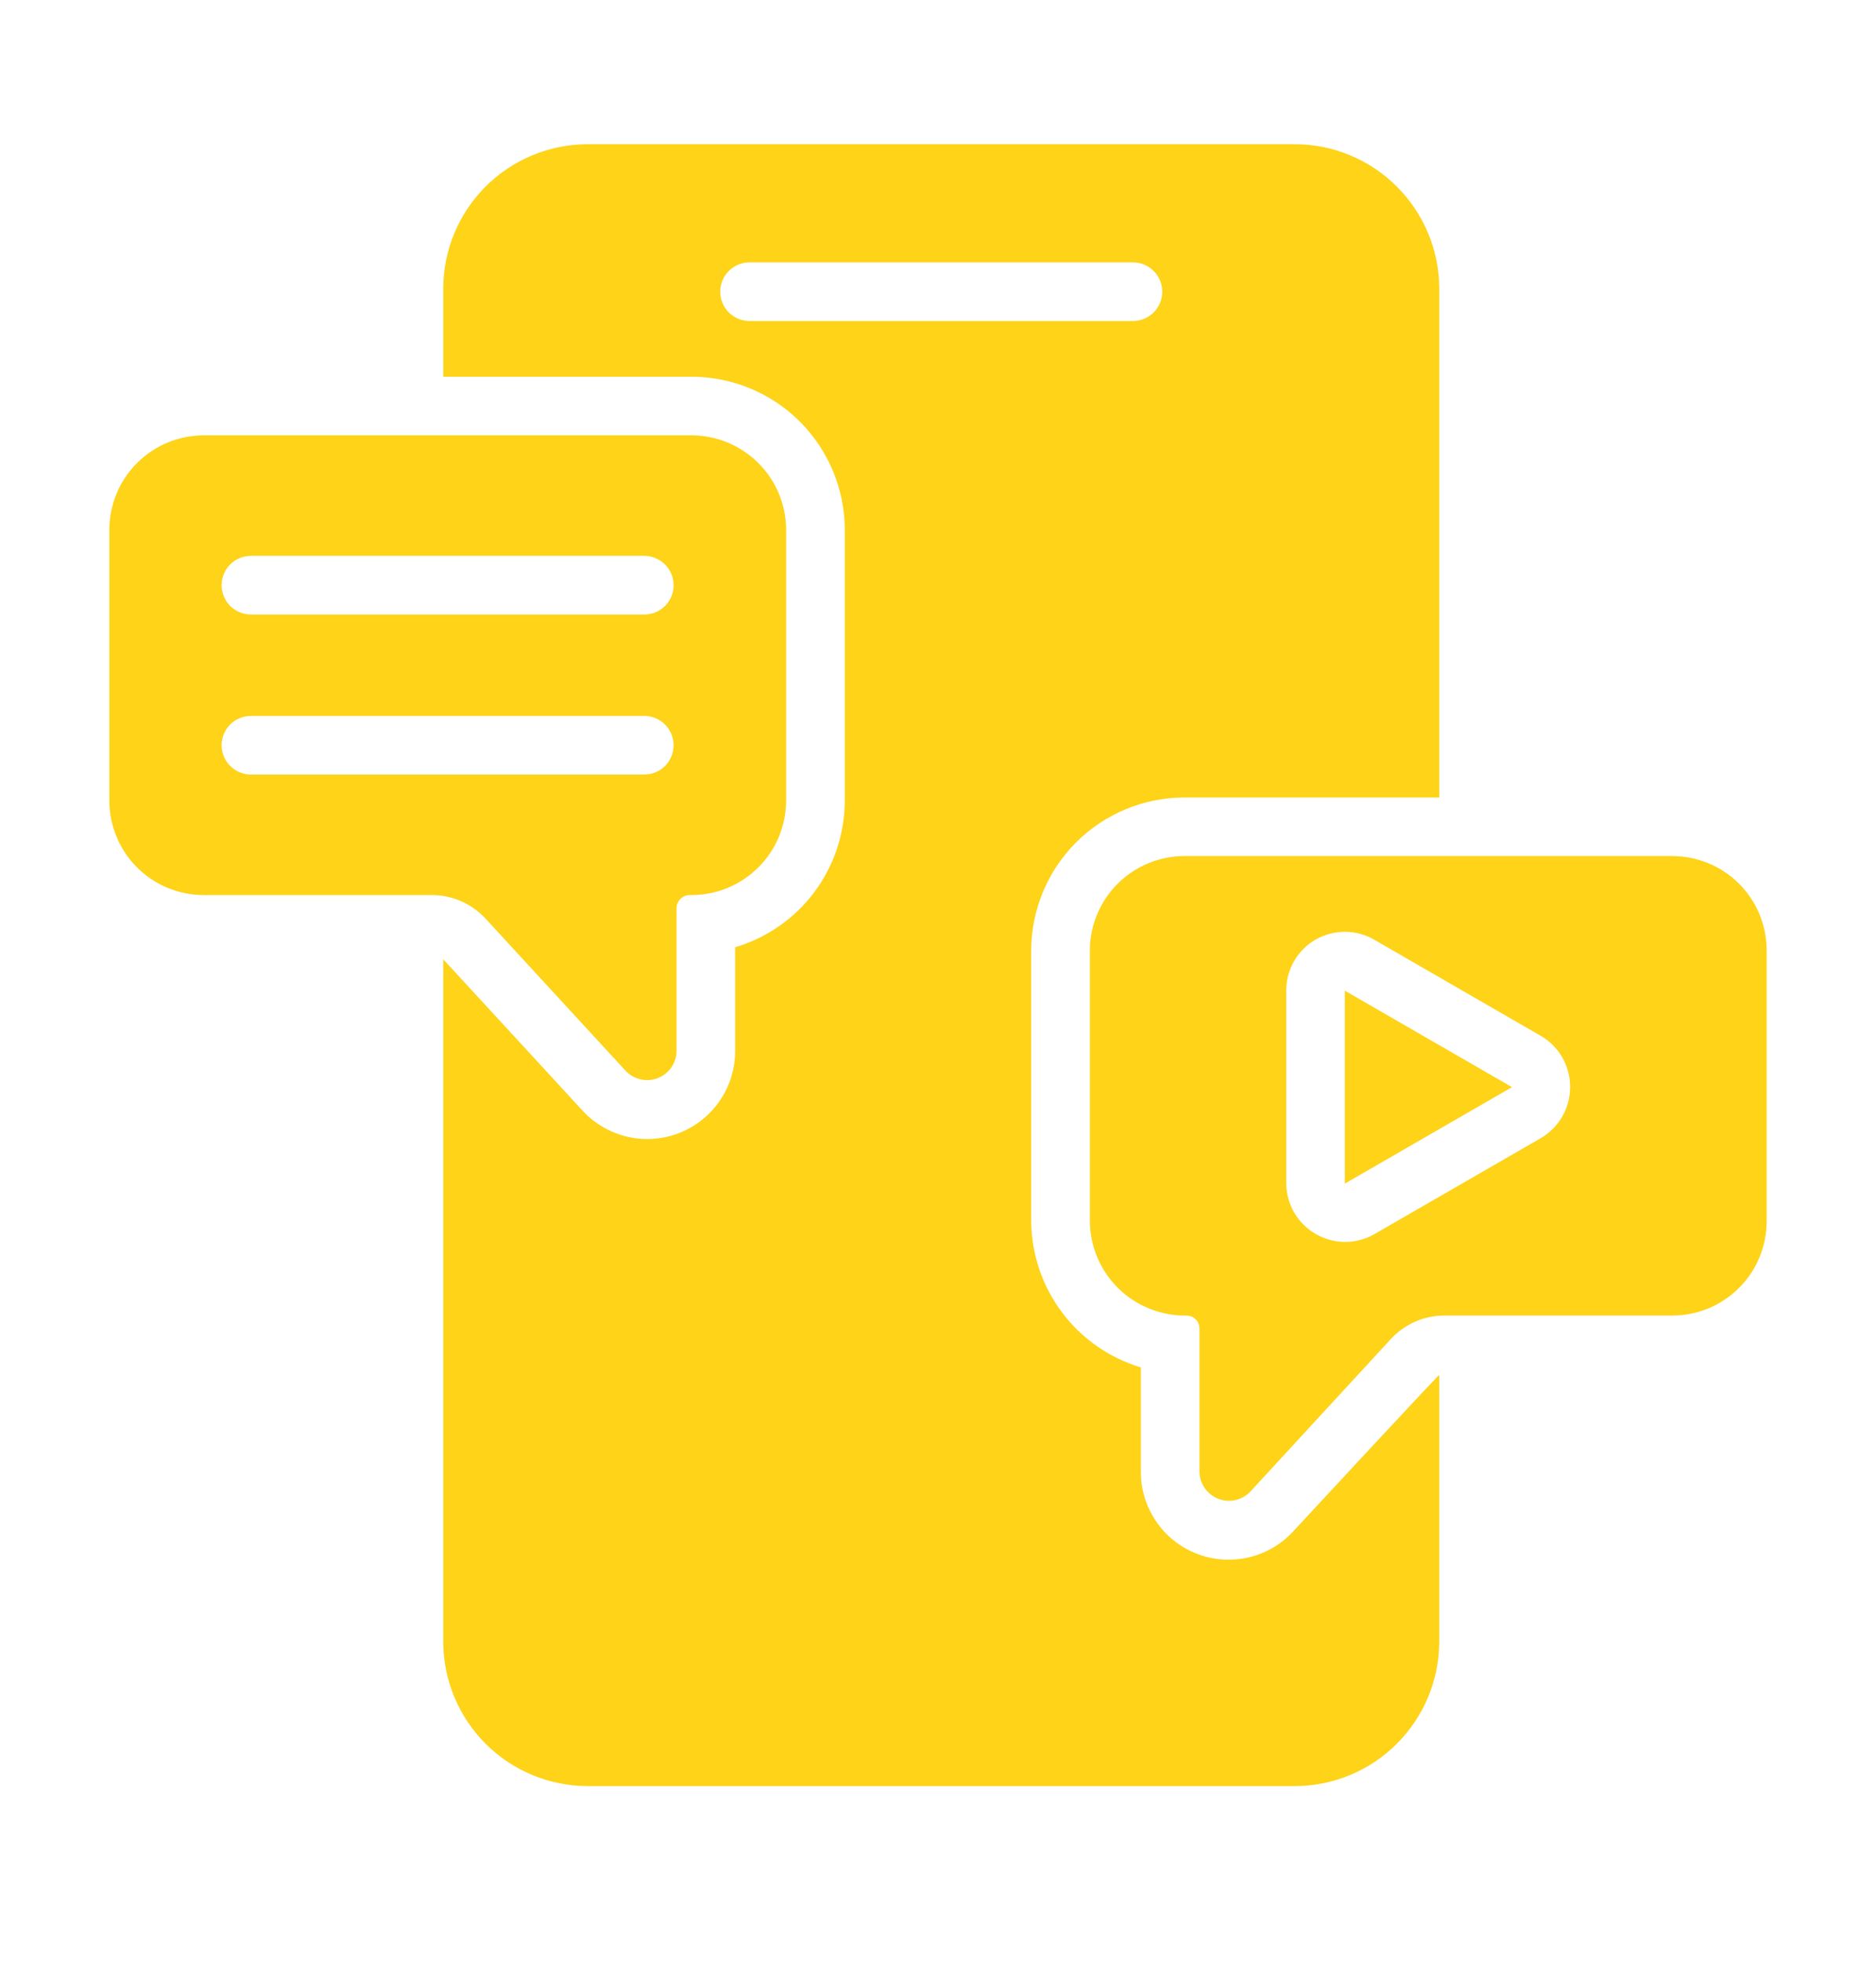
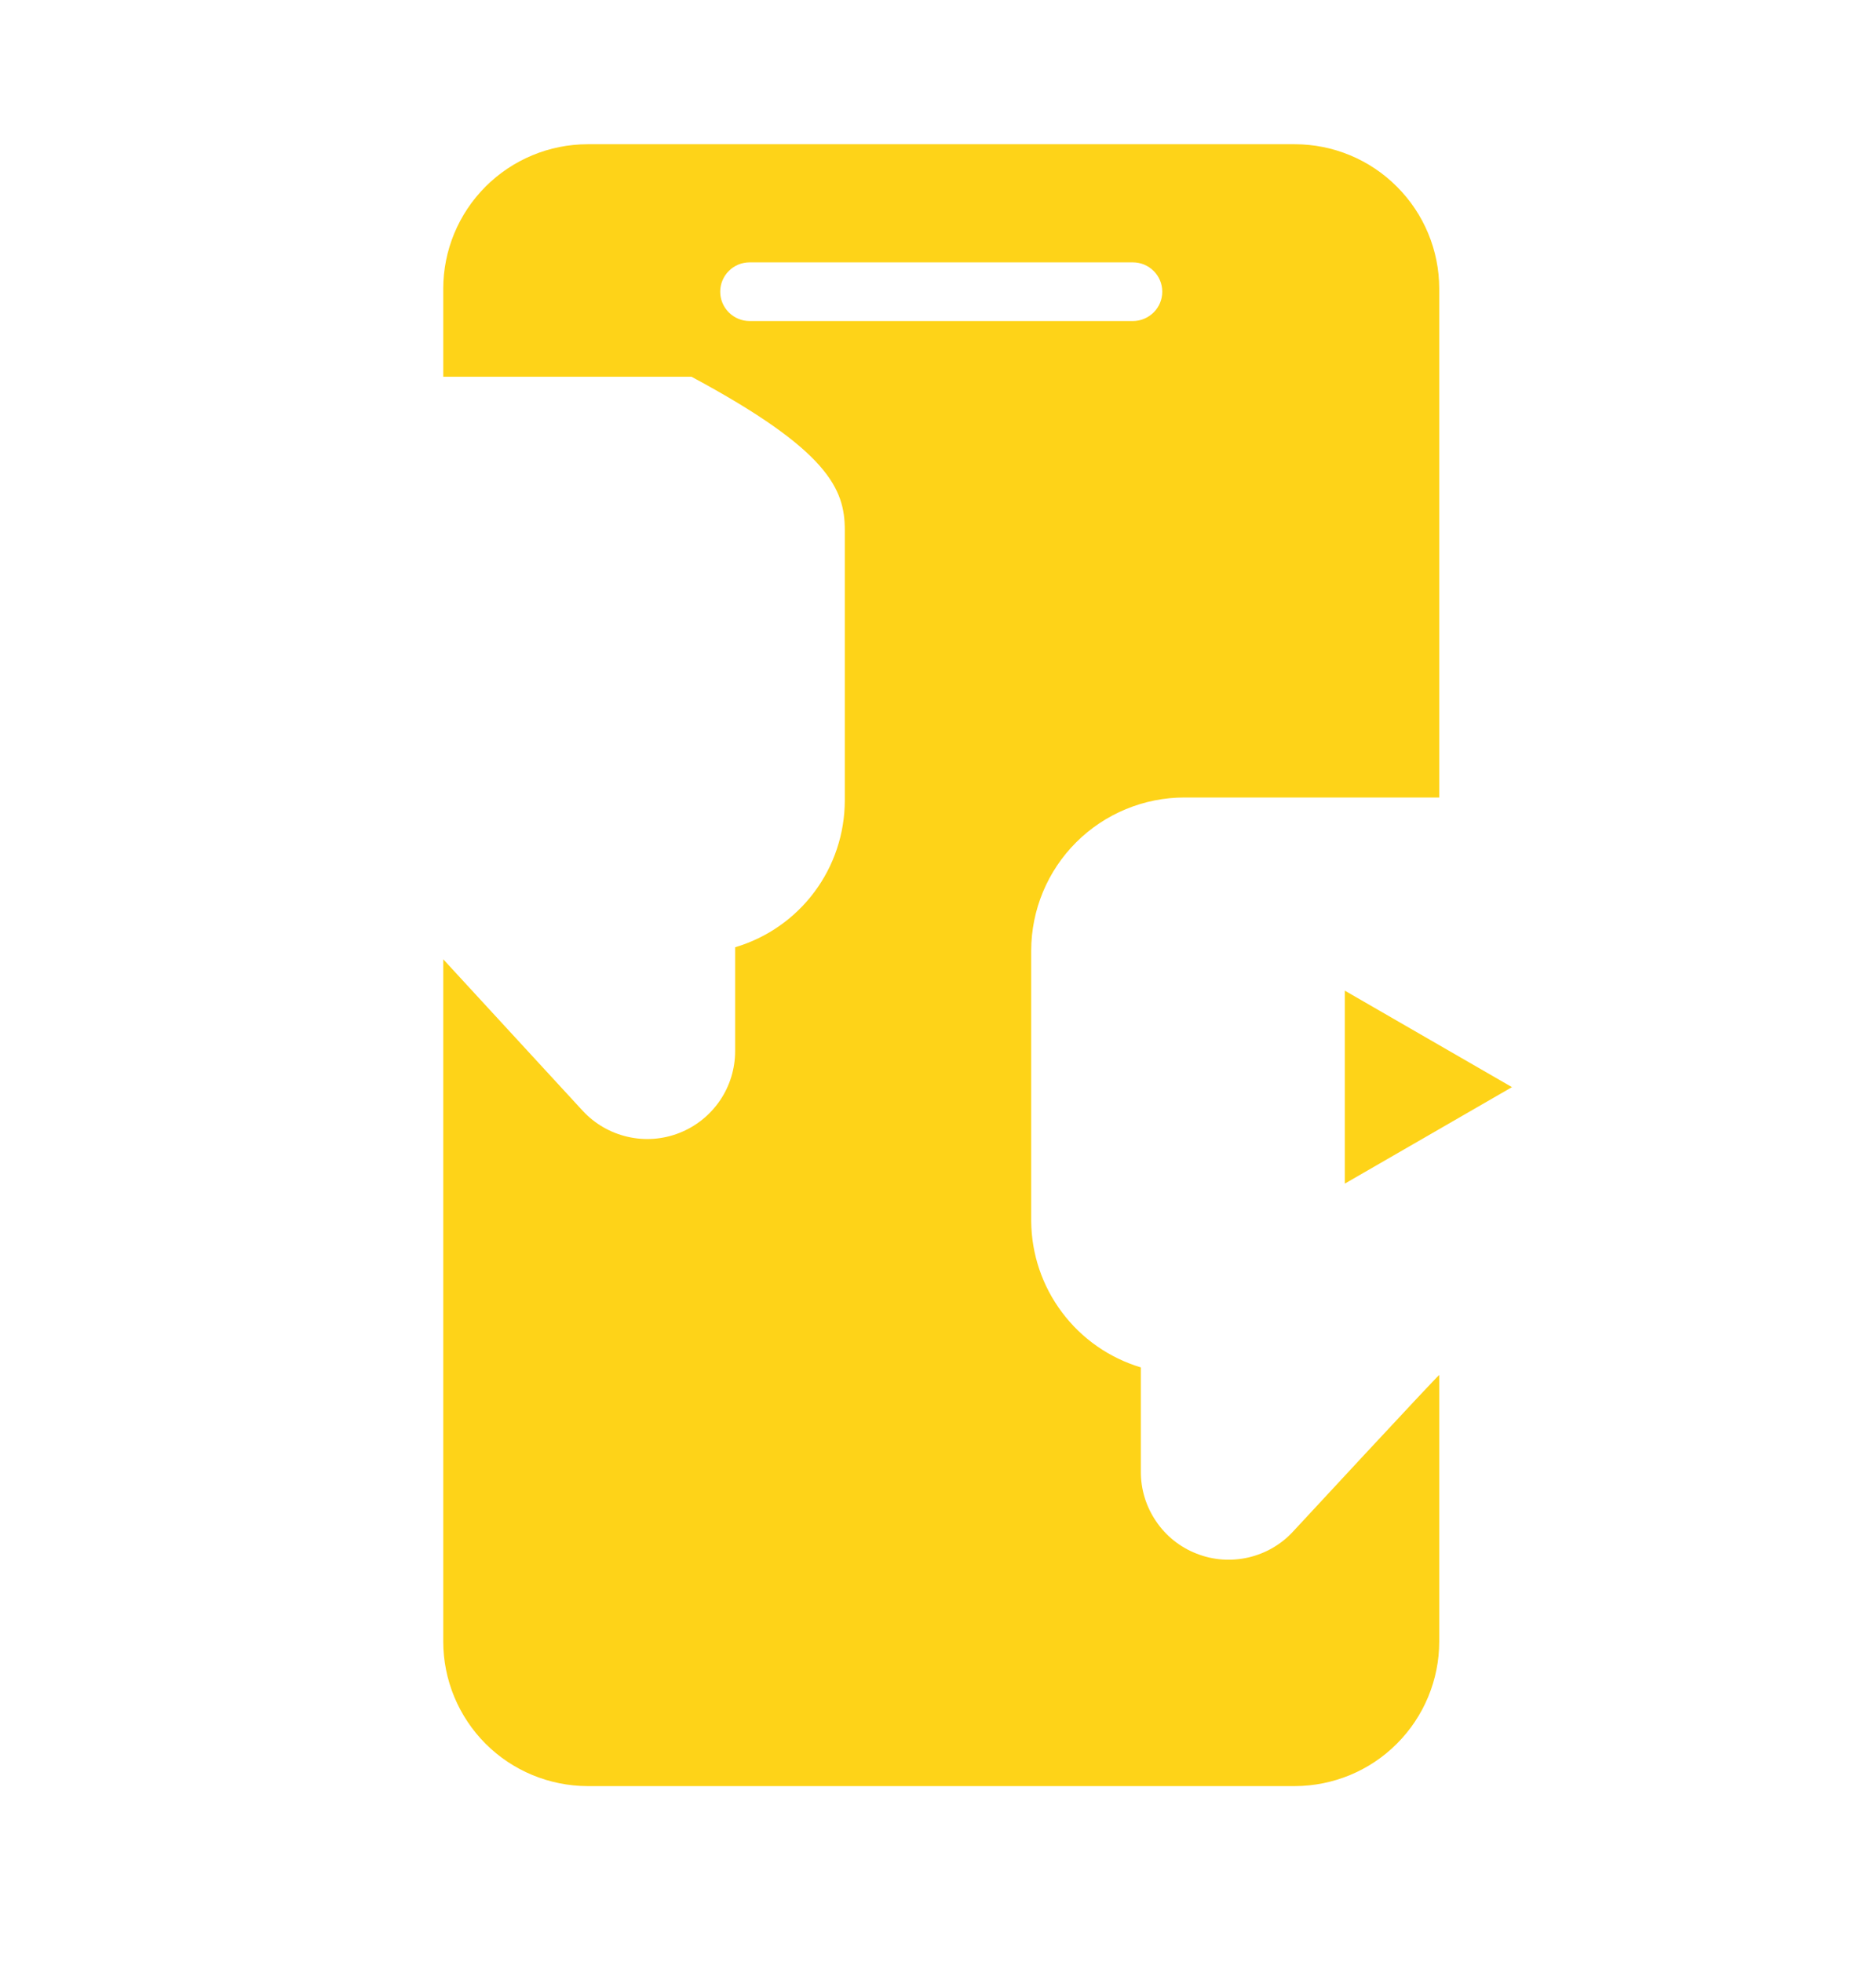
<svg xmlns="http://www.w3.org/2000/svg" width="22" height="23" viewBox="0 0 22 23" fill="none">
-   <path d="M15.166 17.954C15.026 18.107 14.843 18.213 14.641 18.26C14.438 18.307 14.227 18.292 14.034 18.216C13.84 18.141 13.674 18.009 13.558 17.837C13.441 17.666 13.378 17.463 13.379 17.256V16.032C13.009 15.921 12.685 15.695 12.454 15.386C12.222 15.077 12.096 14.703 12.093 14.317V11.144C12.094 10.668 12.284 10.211 12.621 9.875C12.958 9.539 13.415 9.35 13.891 9.35H16.878V3.385C16.878 2.936 16.699 2.505 16.381 2.188C16.064 1.87 15.633 1.691 15.183 1.691H6.892C6.443 1.691 6.012 1.87 5.694 2.188C5.377 2.505 5.198 2.936 5.198 3.385V4.417H8.109C8.585 4.417 9.042 4.606 9.379 4.942C9.716 5.279 9.906 5.735 9.907 6.211V9.387C9.906 9.774 9.781 10.15 9.549 10.46C9.317 10.77 8.992 10.996 8.621 11.106V12.323C8.621 12.53 8.559 12.733 8.442 12.904C8.325 13.075 8.16 13.207 7.967 13.283C7.774 13.359 7.562 13.375 7.36 13.328C7.158 13.282 6.975 13.176 6.834 13.024L5.198 11.247V19.246C5.198 19.695 5.377 20.126 5.694 20.444C6.012 20.762 6.443 20.94 6.892 20.941H15.183C15.633 20.94 16.064 20.762 16.381 20.444C16.699 20.126 16.878 19.695 16.878 19.246V16.121C16.854 16.132 15.166 17.954 15.166 17.954ZM8.79 3.764C8.699 3.764 8.611 3.727 8.547 3.663C8.482 3.598 8.446 3.511 8.446 3.42C8.446 3.329 8.482 3.241 8.547 3.177C8.611 3.112 8.699 3.076 8.79 3.076H13.286C13.377 3.076 13.464 3.112 13.529 3.177C13.594 3.241 13.63 3.329 13.63 3.42C13.63 3.511 13.594 3.598 13.529 3.663C13.464 3.727 13.377 3.764 13.286 3.764H8.79Z" fill="#FED318" />
-   <path d="M19.611 10.037H13.891C13.597 10.037 13.315 10.153 13.107 10.361C12.899 10.568 12.781 10.85 12.781 11.144V14.317C12.782 14.464 12.812 14.61 12.87 14.746C12.928 14.882 13.012 15.005 13.118 15.108C13.224 15.211 13.349 15.292 13.487 15.346C13.624 15.4 13.771 15.427 13.918 15.424C13.957 15.425 13.995 15.44 14.022 15.468C14.05 15.495 14.065 15.533 14.066 15.571V17.256C14.067 17.324 14.089 17.391 14.128 17.447C14.167 17.503 14.222 17.547 14.285 17.572C14.349 17.597 14.419 17.602 14.486 17.588C14.553 17.573 14.614 17.539 14.661 17.49L16.308 15.702C16.387 15.615 16.485 15.545 16.593 15.497C16.701 15.449 16.818 15.424 16.937 15.424H19.611C19.756 15.424 19.9 15.395 20.035 15.34C20.169 15.284 20.291 15.202 20.394 15.1C20.497 14.997 20.578 14.875 20.634 14.74C20.689 14.606 20.718 14.462 20.718 14.317V11.144C20.718 10.999 20.689 10.855 20.634 10.72C20.578 10.586 20.497 10.464 20.394 10.361C20.291 10.258 20.169 10.177 20.035 10.121C19.9 10.066 19.756 10.037 19.611 10.037ZM18.074 13.341L16.115 14.471C16.01 14.53 15.892 14.561 15.772 14.561C15.652 14.56 15.534 14.528 15.43 14.468C15.326 14.408 15.239 14.322 15.178 14.218C15.118 14.115 15.085 13.997 15.084 13.877V11.615C15.083 11.494 15.115 11.375 15.175 11.27C15.235 11.165 15.322 11.078 15.426 11.017C15.531 10.957 15.65 10.925 15.771 10.925C15.892 10.925 16.01 10.956 16.115 11.017L18.074 12.148C18.178 12.209 18.263 12.296 18.323 12.401C18.382 12.506 18.413 12.624 18.413 12.744C18.413 12.864 18.382 12.983 18.323 13.087C18.263 13.192 18.178 13.279 18.074 13.341ZM7.339 12.557C7.386 12.606 7.447 12.641 7.514 12.655C7.581 12.67 7.651 12.665 7.715 12.64C7.779 12.614 7.834 12.571 7.873 12.515C7.912 12.458 7.933 12.392 7.934 12.323V10.642C7.935 10.621 7.94 10.6 7.95 10.58C7.96 10.561 7.973 10.544 7.989 10.53C8.006 10.516 8.025 10.506 8.046 10.5C8.066 10.494 8.088 10.492 8.109 10.494C8.403 10.494 8.685 10.377 8.893 10.17C9.101 9.963 9.218 9.681 9.219 9.387V6.211C9.218 5.917 9.101 5.636 8.893 5.429C8.685 5.221 8.403 5.105 8.109 5.104H2.389C2.096 5.105 1.814 5.221 1.607 5.429C1.399 5.636 1.283 5.918 1.282 6.211V9.387C1.283 9.681 1.399 9.962 1.607 10.17C1.814 10.377 2.096 10.494 2.389 10.494H5.063C5.182 10.494 5.299 10.518 5.407 10.566C5.515 10.613 5.612 10.682 5.693 10.769L7.339 12.557ZM2.599 8.738C2.599 8.693 2.607 8.648 2.625 8.606C2.642 8.564 2.667 8.526 2.699 8.494C2.731 8.462 2.769 8.437 2.811 8.42C2.853 8.403 2.897 8.394 2.943 8.394H7.556C7.647 8.394 7.734 8.43 7.799 8.495C7.863 8.559 7.899 8.647 7.899 8.738C7.899 8.829 7.863 8.916 7.799 8.981C7.734 9.045 7.647 9.081 7.556 9.081H2.943C2.851 9.081 2.764 9.045 2.7 8.98C2.635 8.916 2.599 8.829 2.599 8.738ZM7.899 6.861C7.9 6.906 7.891 6.951 7.874 6.993C7.856 7.034 7.831 7.072 7.799 7.104C7.767 7.136 7.729 7.161 7.687 7.179C7.646 7.196 7.601 7.205 7.556 7.205H2.943C2.851 7.205 2.764 7.168 2.699 7.104C2.635 7.039 2.599 6.952 2.599 6.861C2.599 6.77 2.635 6.682 2.699 6.618C2.764 6.553 2.851 6.517 2.943 6.517H7.556C7.647 6.517 7.734 6.554 7.798 6.618C7.863 6.682 7.899 6.77 7.899 6.861Z" fill="#FED318" />
+   <path d="M15.166 17.954C15.026 18.107 14.843 18.213 14.641 18.26C14.438 18.307 14.227 18.292 14.034 18.216C13.84 18.141 13.674 18.009 13.558 17.837C13.441 17.666 13.378 17.463 13.379 17.256V16.032C13.009 15.921 12.685 15.695 12.454 15.386C12.222 15.077 12.096 14.703 12.093 14.317V11.144C12.094 10.668 12.284 10.211 12.621 9.875C12.958 9.539 13.415 9.35 13.891 9.35H16.878V3.385C16.878 2.936 16.699 2.505 16.381 2.188C16.064 1.87 15.633 1.691 15.183 1.691H6.892C6.443 1.691 6.012 1.87 5.694 2.188C5.377 2.505 5.198 2.936 5.198 3.385V4.417H8.109C9.716 5.279 9.906 5.735 9.907 6.211V9.387C9.906 9.774 9.781 10.15 9.549 10.46C9.317 10.77 8.992 10.996 8.621 11.106V12.323C8.621 12.53 8.559 12.733 8.442 12.904C8.325 13.075 8.16 13.207 7.967 13.283C7.774 13.359 7.562 13.375 7.36 13.328C7.158 13.282 6.975 13.176 6.834 13.024L5.198 11.247V19.246C5.198 19.695 5.377 20.126 5.694 20.444C6.012 20.762 6.443 20.94 6.892 20.941H15.183C15.633 20.94 16.064 20.762 16.381 20.444C16.699 20.126 16.878 19.695 16.878 19.246V16.121C16.854 16.132 15.166 17.954 15.166 17.954ZM8.79 3.764C8.699 3.764 8.611 3.727 8.547 3.663C8.482 3.598 8.446 3.511 8.446 3.42C8.446 3.329 8.482 3.241 8.547 3.177C8.611 3.112 8.699 3.076 8.79 3.076H13.286C13.377 3.076 13.464 3.112 13.529 3.177C13.594 3.241 13.63 3.329 13.63 3.42C13.63 3.511 13.594 3.598 13.529 3.663C13.464 3.727 13.377 3.764 13.286 3.764H8.79Z" fill="#FED318" />
  <path d="M15.771 13.877L17.731 12.746L15.771 11.615V13.877Z" fill="#FED318" />
</svg>